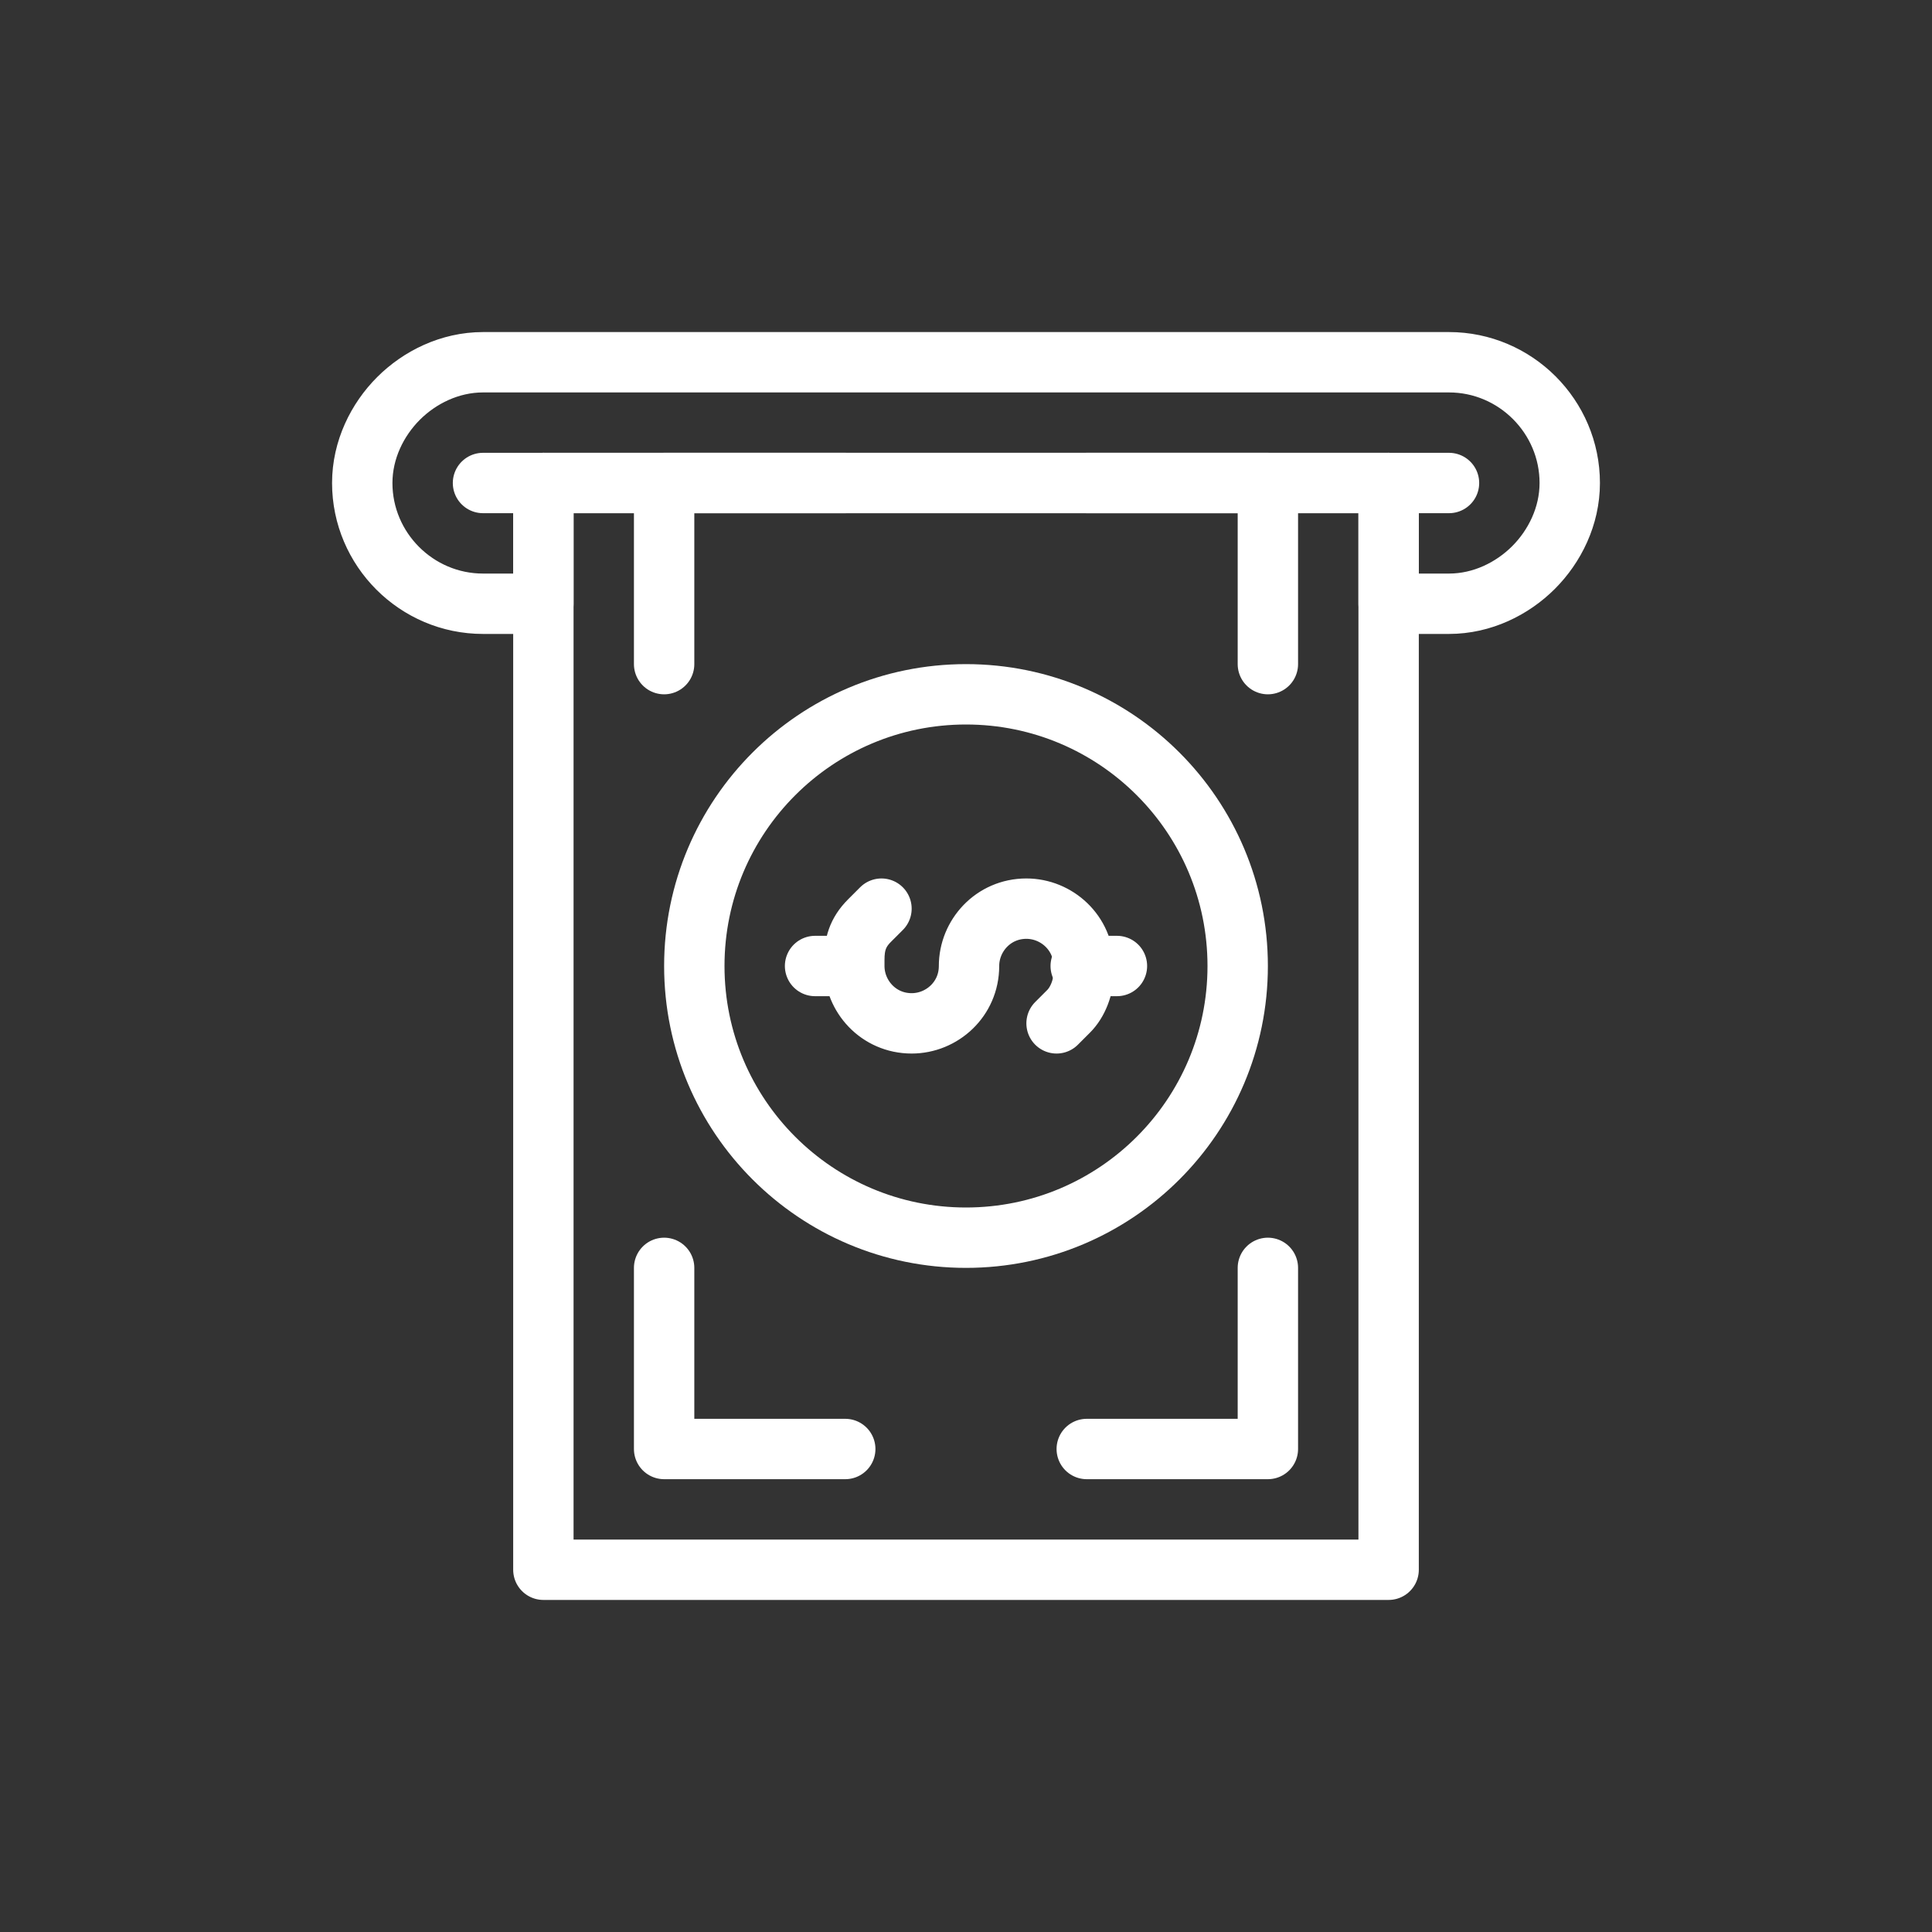
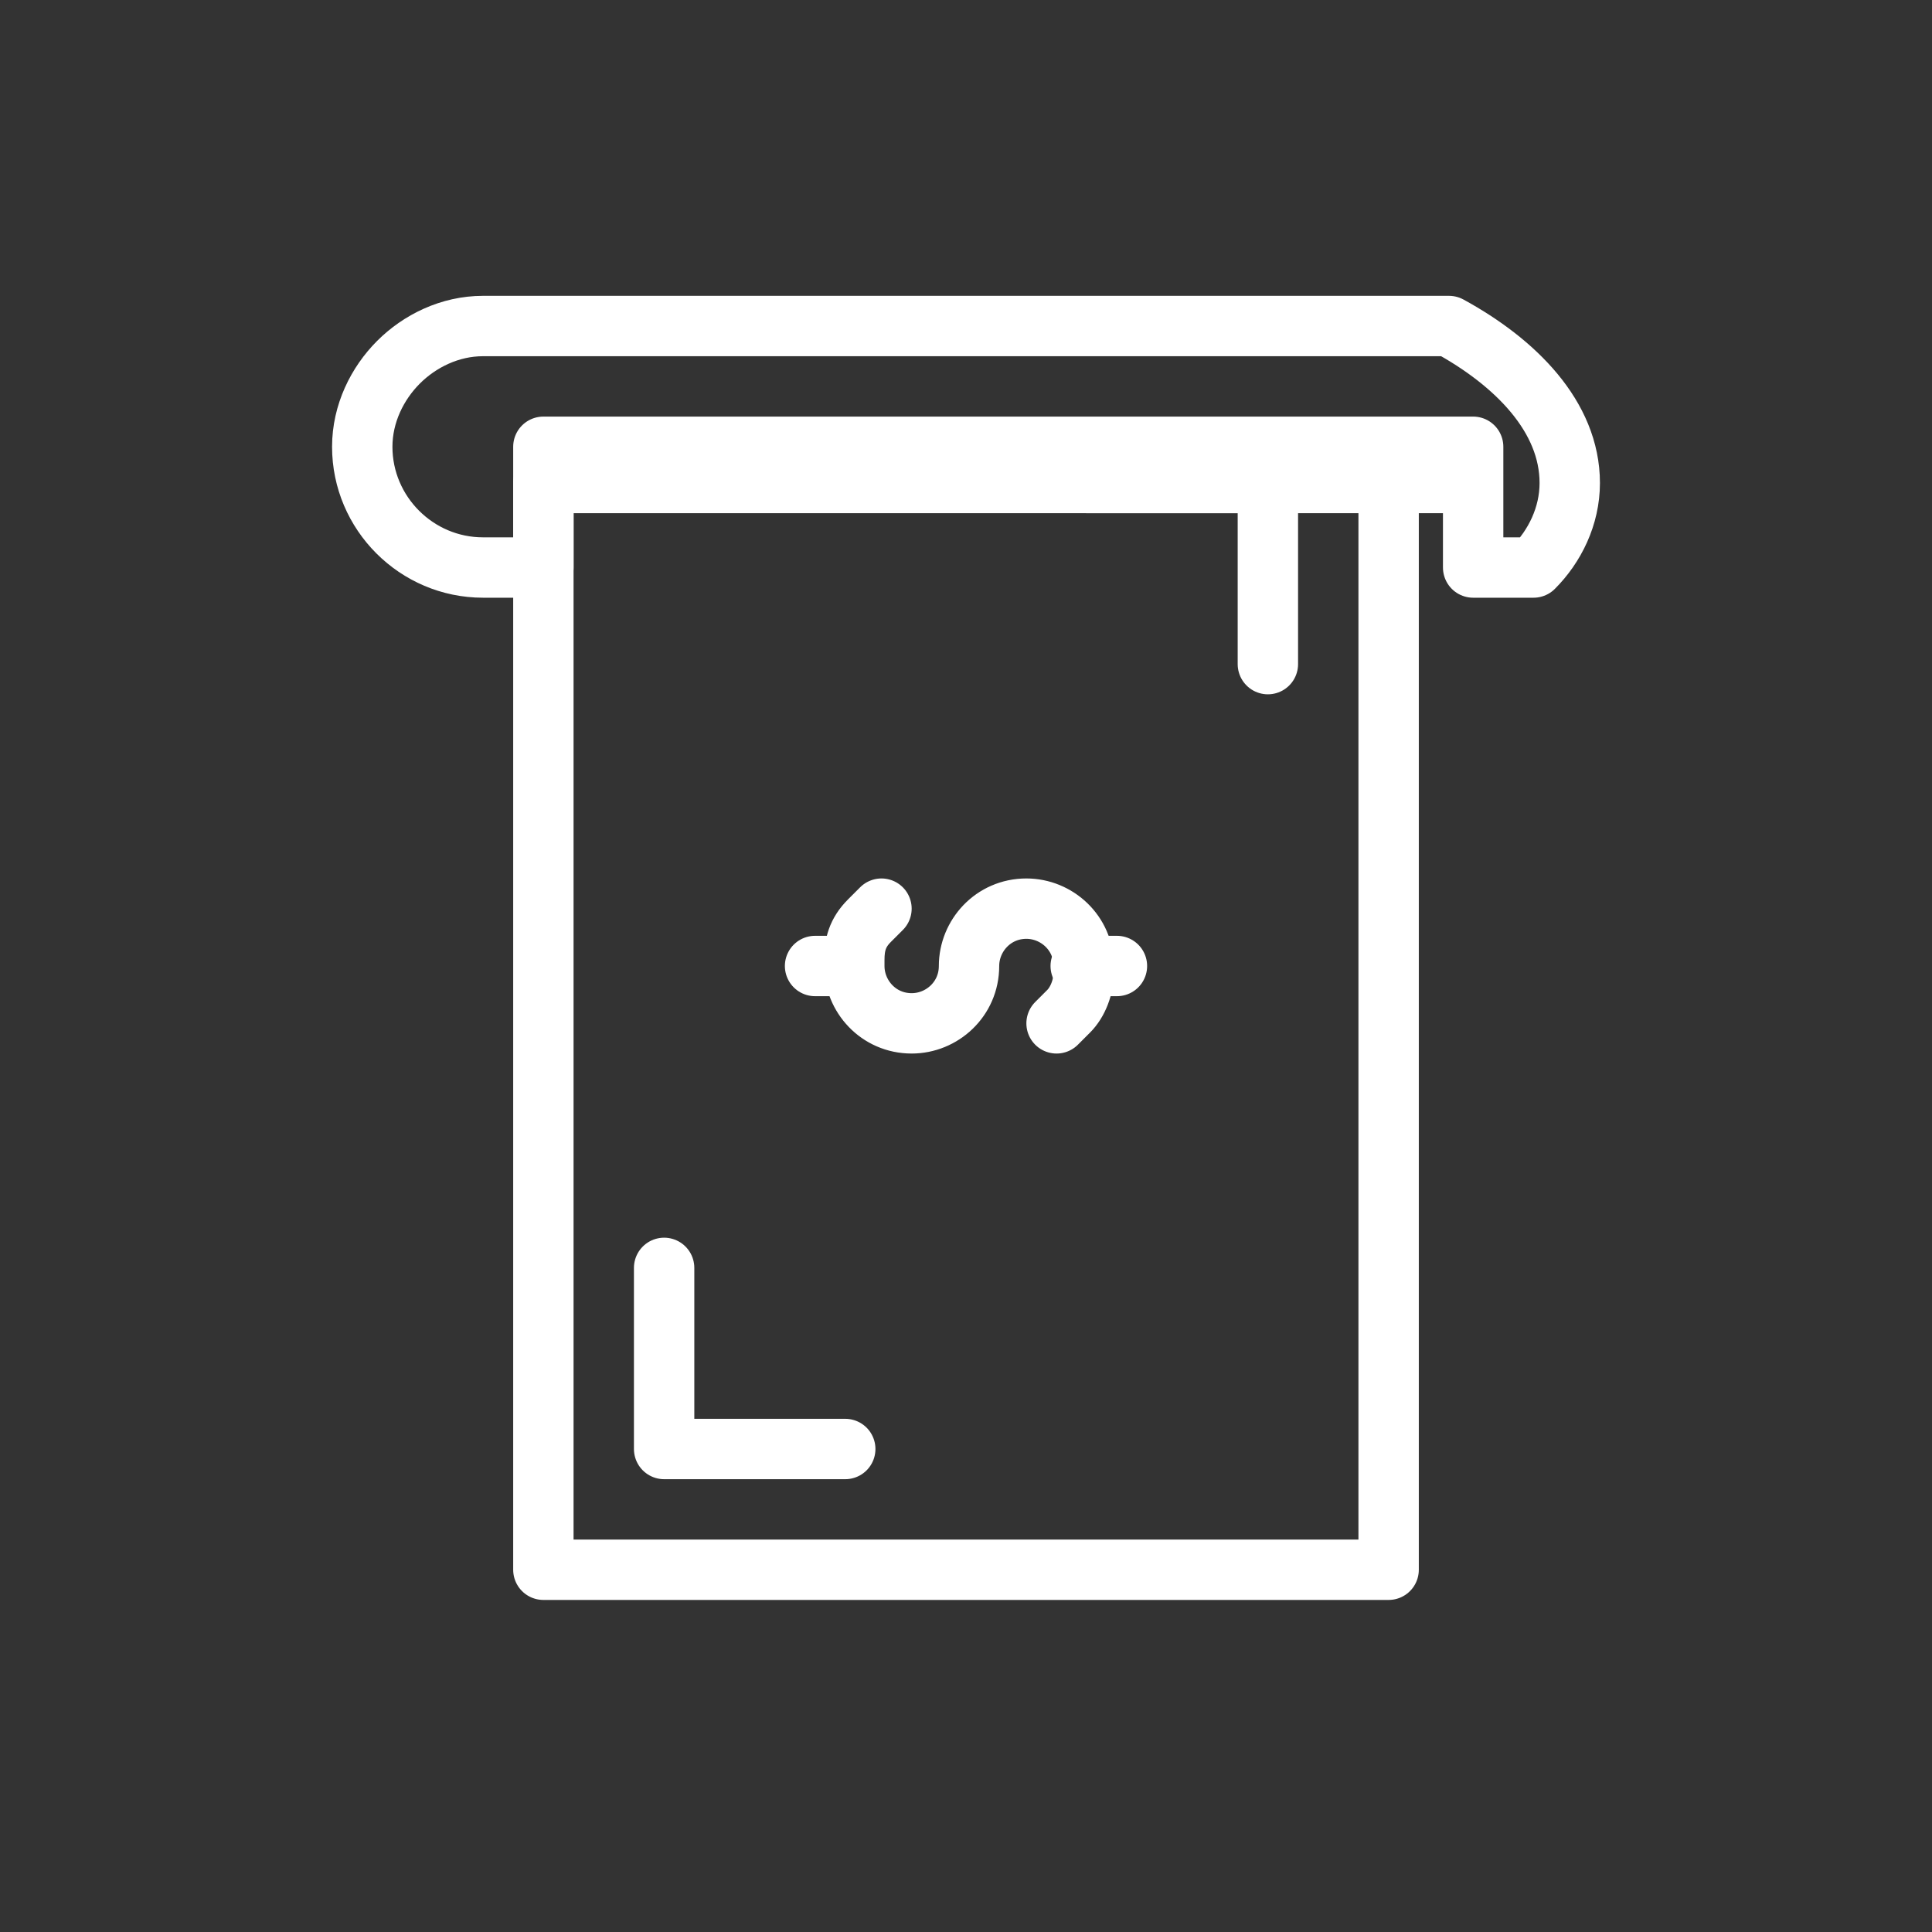
<svg xmlns="http://www.w3.org/2000/svg" width="91px" height="91px" viewBox="0 0 64 64" id="Layer_1" version="1.1" xml:space="preserve" fill="#ffffff">
  <rect x="0" y="0" width="64" height="64" fill="#333333" stroke="none" />
  <g id="SVGRepo_bgCarrier" stroke-width="0" />
  <g id="SVGRepo_tracerCarrier" stroke-linecap="round" stroke-linejoin="round" />
  <g id="SVGRepo_iconCarrier">
    <style type="text/css"> .st0{fill:none;stroke:#ffff;stroke-width:2;stroke-miterlimit:10;} .st1{fill:none;stroke:#ffff;stroke-width:2;stroke-linecap:round;stroke-linejoin:round;stroke-miterlimit:10;} .st2{fill:none;stroke:#ffff;stroke-width:2;stroke-linecap:round;stroke-linejoin:round;stroke-miterlimit:10;stroke-dasharray:6,5;} </style>
-     <path class="st1" d="M52,16c0,1.1-0.5,2.1-1.2,2.8C50.1,19.5,49.1,20,48,20h-2v-4H18v4h-2c-2.2,0-4-1.8-4-4c0-1.1,0.5-2.1,1.2-2.8 c0.7-0.7,1.7-1.2,2.8-1.2h32C50.2,12,52,13.8,52,16z" />
+     <path class="st1" d="M52,16c0,1.1-0.5,2.1-1.2,2.8h-2v-4H18v4h-2c-2.2,0-4-1.8-4-4c0-1.1,0.5-2.1,1.2-2.8 c0.7-0.7,1.7-1.2,2.8-1.2h32C50.2,12,52,13.8,52,16z" />
    <line class="st1" x1="48" x2="46" y1="16" y2="16" />
-     <line class="st1" x1="18" x2="16" y1="16" y2="16" />
    <rect class="st1" height="36" width="28" x="18" y="16" />
-     <circle class="st1" cx="32" cy="32" r="9" />
    <g>
      <path class="st1" d="M29.2,30.1l-0.4,0.4c-0.4,0.4-0.5,0.8-0.5,1.3V32c0,1,0.8,1.9,1.9,1.9h0c1,0,1.9-0.8,1.9-1.9v0 c0-1,0.8-1.9,1.9-1.9h0c1,0,1.9,0.8,1.9,1.9v0.2c0,0.5-0.2,1-0.5,1.3l-0.4,0.4" />
      <line class="st1" x1="35.8" x2="37" y1="32" y2="32" />
      <line class="st1" x1="27.8" x2="27" y1="32" y2="32" />
    </g>
    <g>
      <polyline class="st1" points="22,42 22,48 28,48 " />
-       <polyline class="st1" points="36,48 42,48 42,42 " />
    </g>
    <g>
      <polyline class="st1" points="42,22 42,16 36,16 " />
-       <polyline class="st1" points="28,16 22,16 22,22 " />
    </g>
  </g>
</svg>